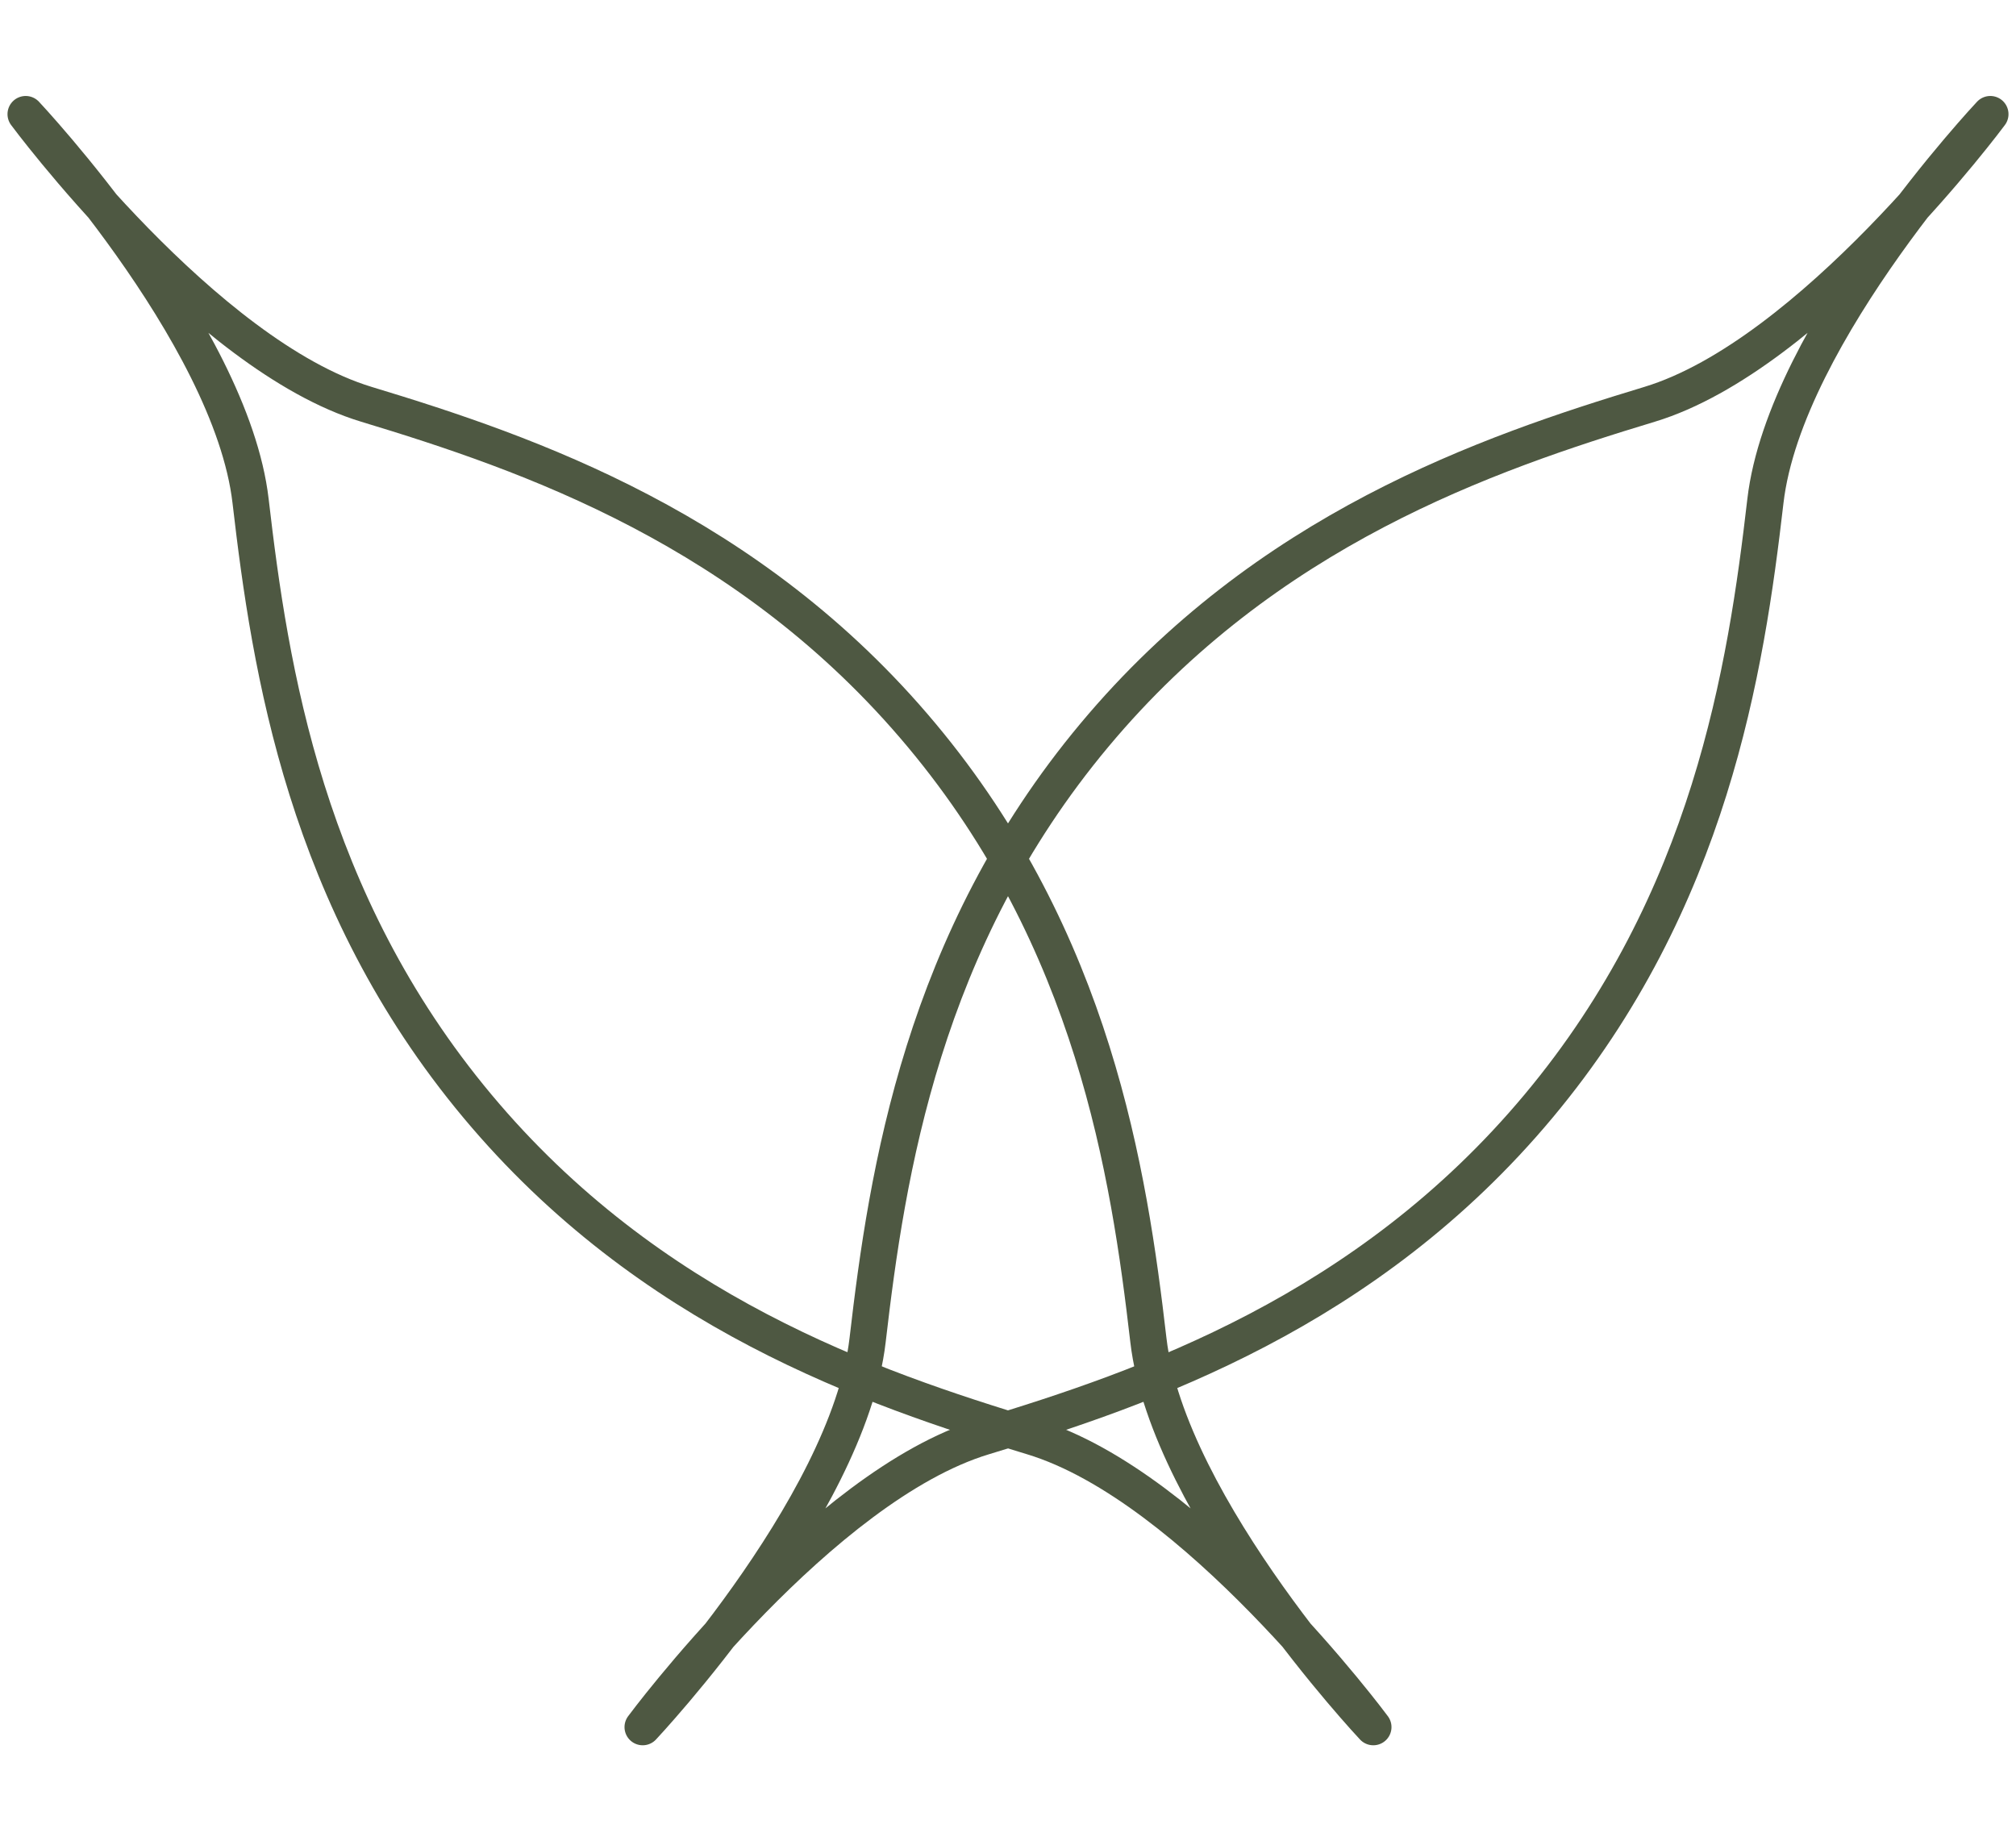
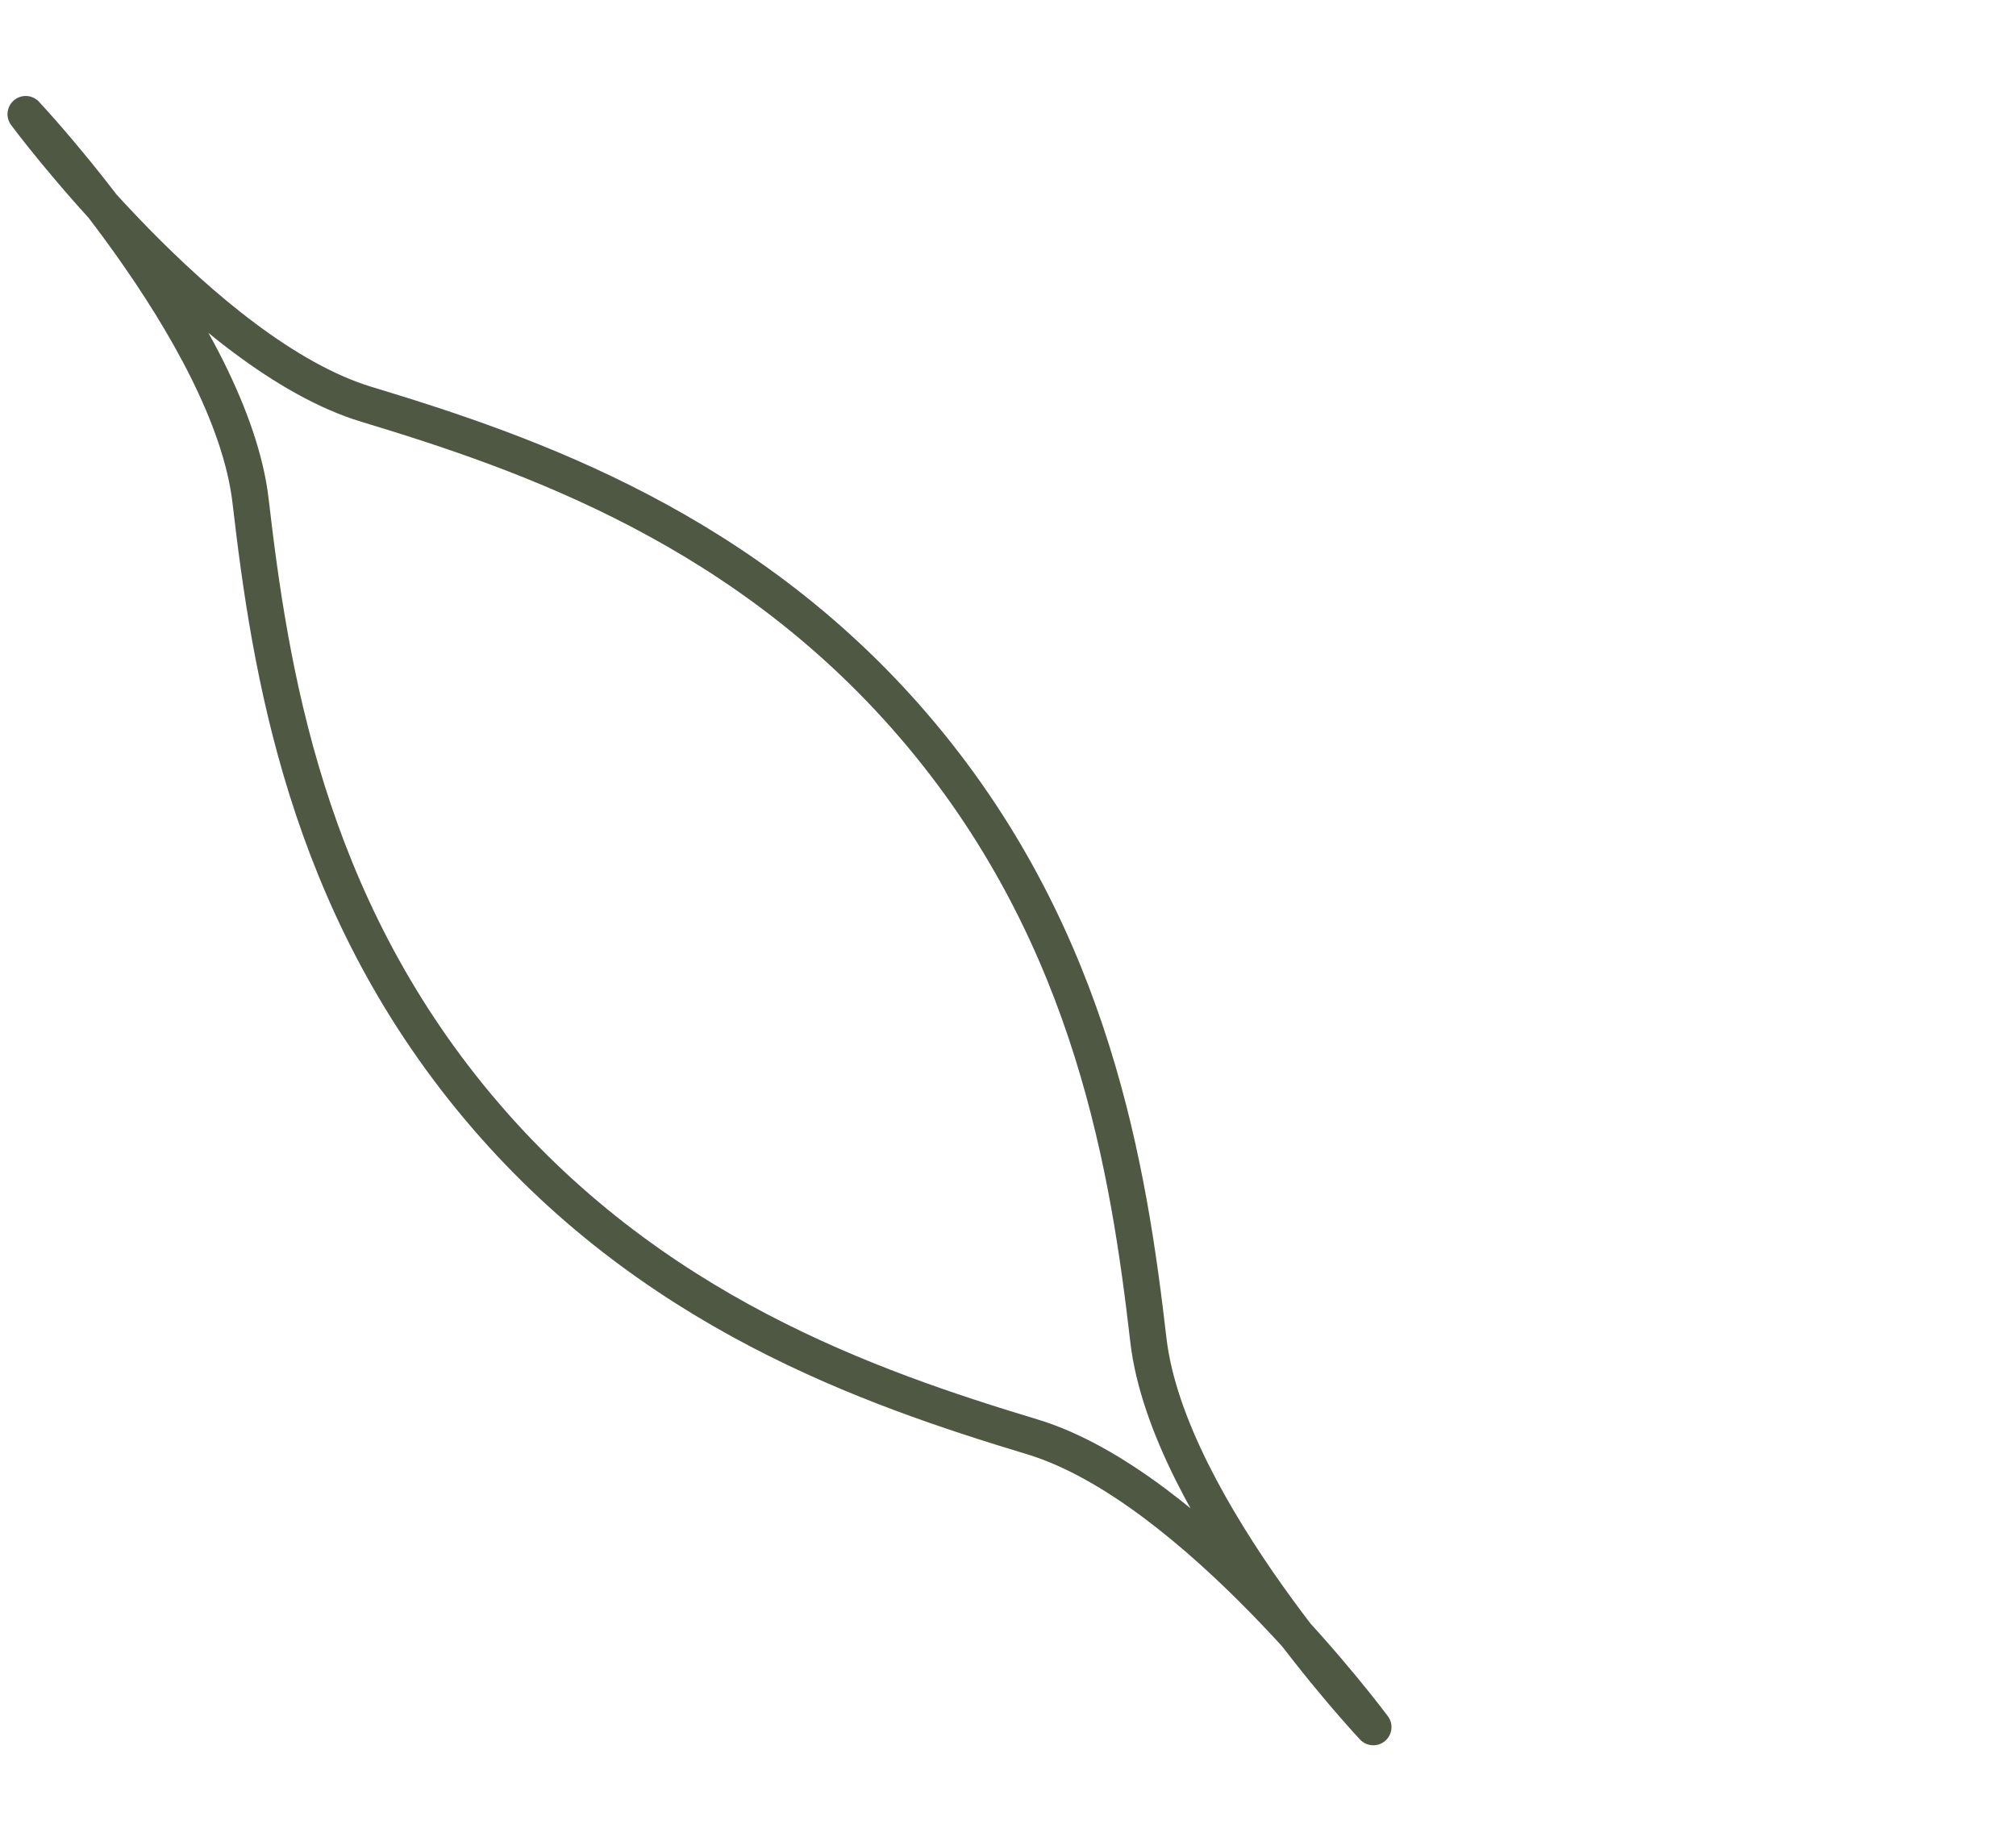
<svg xmlns="http://www.w3.org/2000/svg" preserveAspectRatio="xMidYMid meet" data-bbox="2.79 12.4 213.4 175.2" viewBox="0 0 218.98 200" data-type="ugc" role="presentation" aria-hidden="true" aria-label="">
  <g>
    <path d="M51.86 120.15c18.65 22.33 42.65 30.59 60.29 35.93 17.63 5.34 37.02 31.52 37.02 31.52h0s-22.31-23.73-24.43-42.03-5.98-43.39-24.64-65.72h0C81.45 57.52 57.45 49.26 39.81 43.92 22.18 38.58 2.79 12.4 2.79 12.4h0S25.1 36.13 27.22 54.43s5.98 43.39 24.64 65.72" fill="none" stroke="#4e5842" stroke-linecap="round" stroke-linejoin="round" stroke-width="3.95" />
-     <path d="M167.12 120.15c-18.65 22.33-42.65 30.59-60.29 35.93-17.63 5.34-37.02 31.52-37.02 31.52h0s22.31-23.73 24.43-42.03 5.98-43.39 24.64-65.72h0c18.65-22.33 42.65-30.59 60.29-35.93 17.63-5.34 37.02-31.52 37.02-31.52h0s-22.31 23.73-24.43 42.03-5.98 43.39-24.64 65.72" fill="none" stroke="#4e5842" stroke-linecap="round" stroke-linejoin="round" stroke-width="3.95" />
  </g>
</svg>